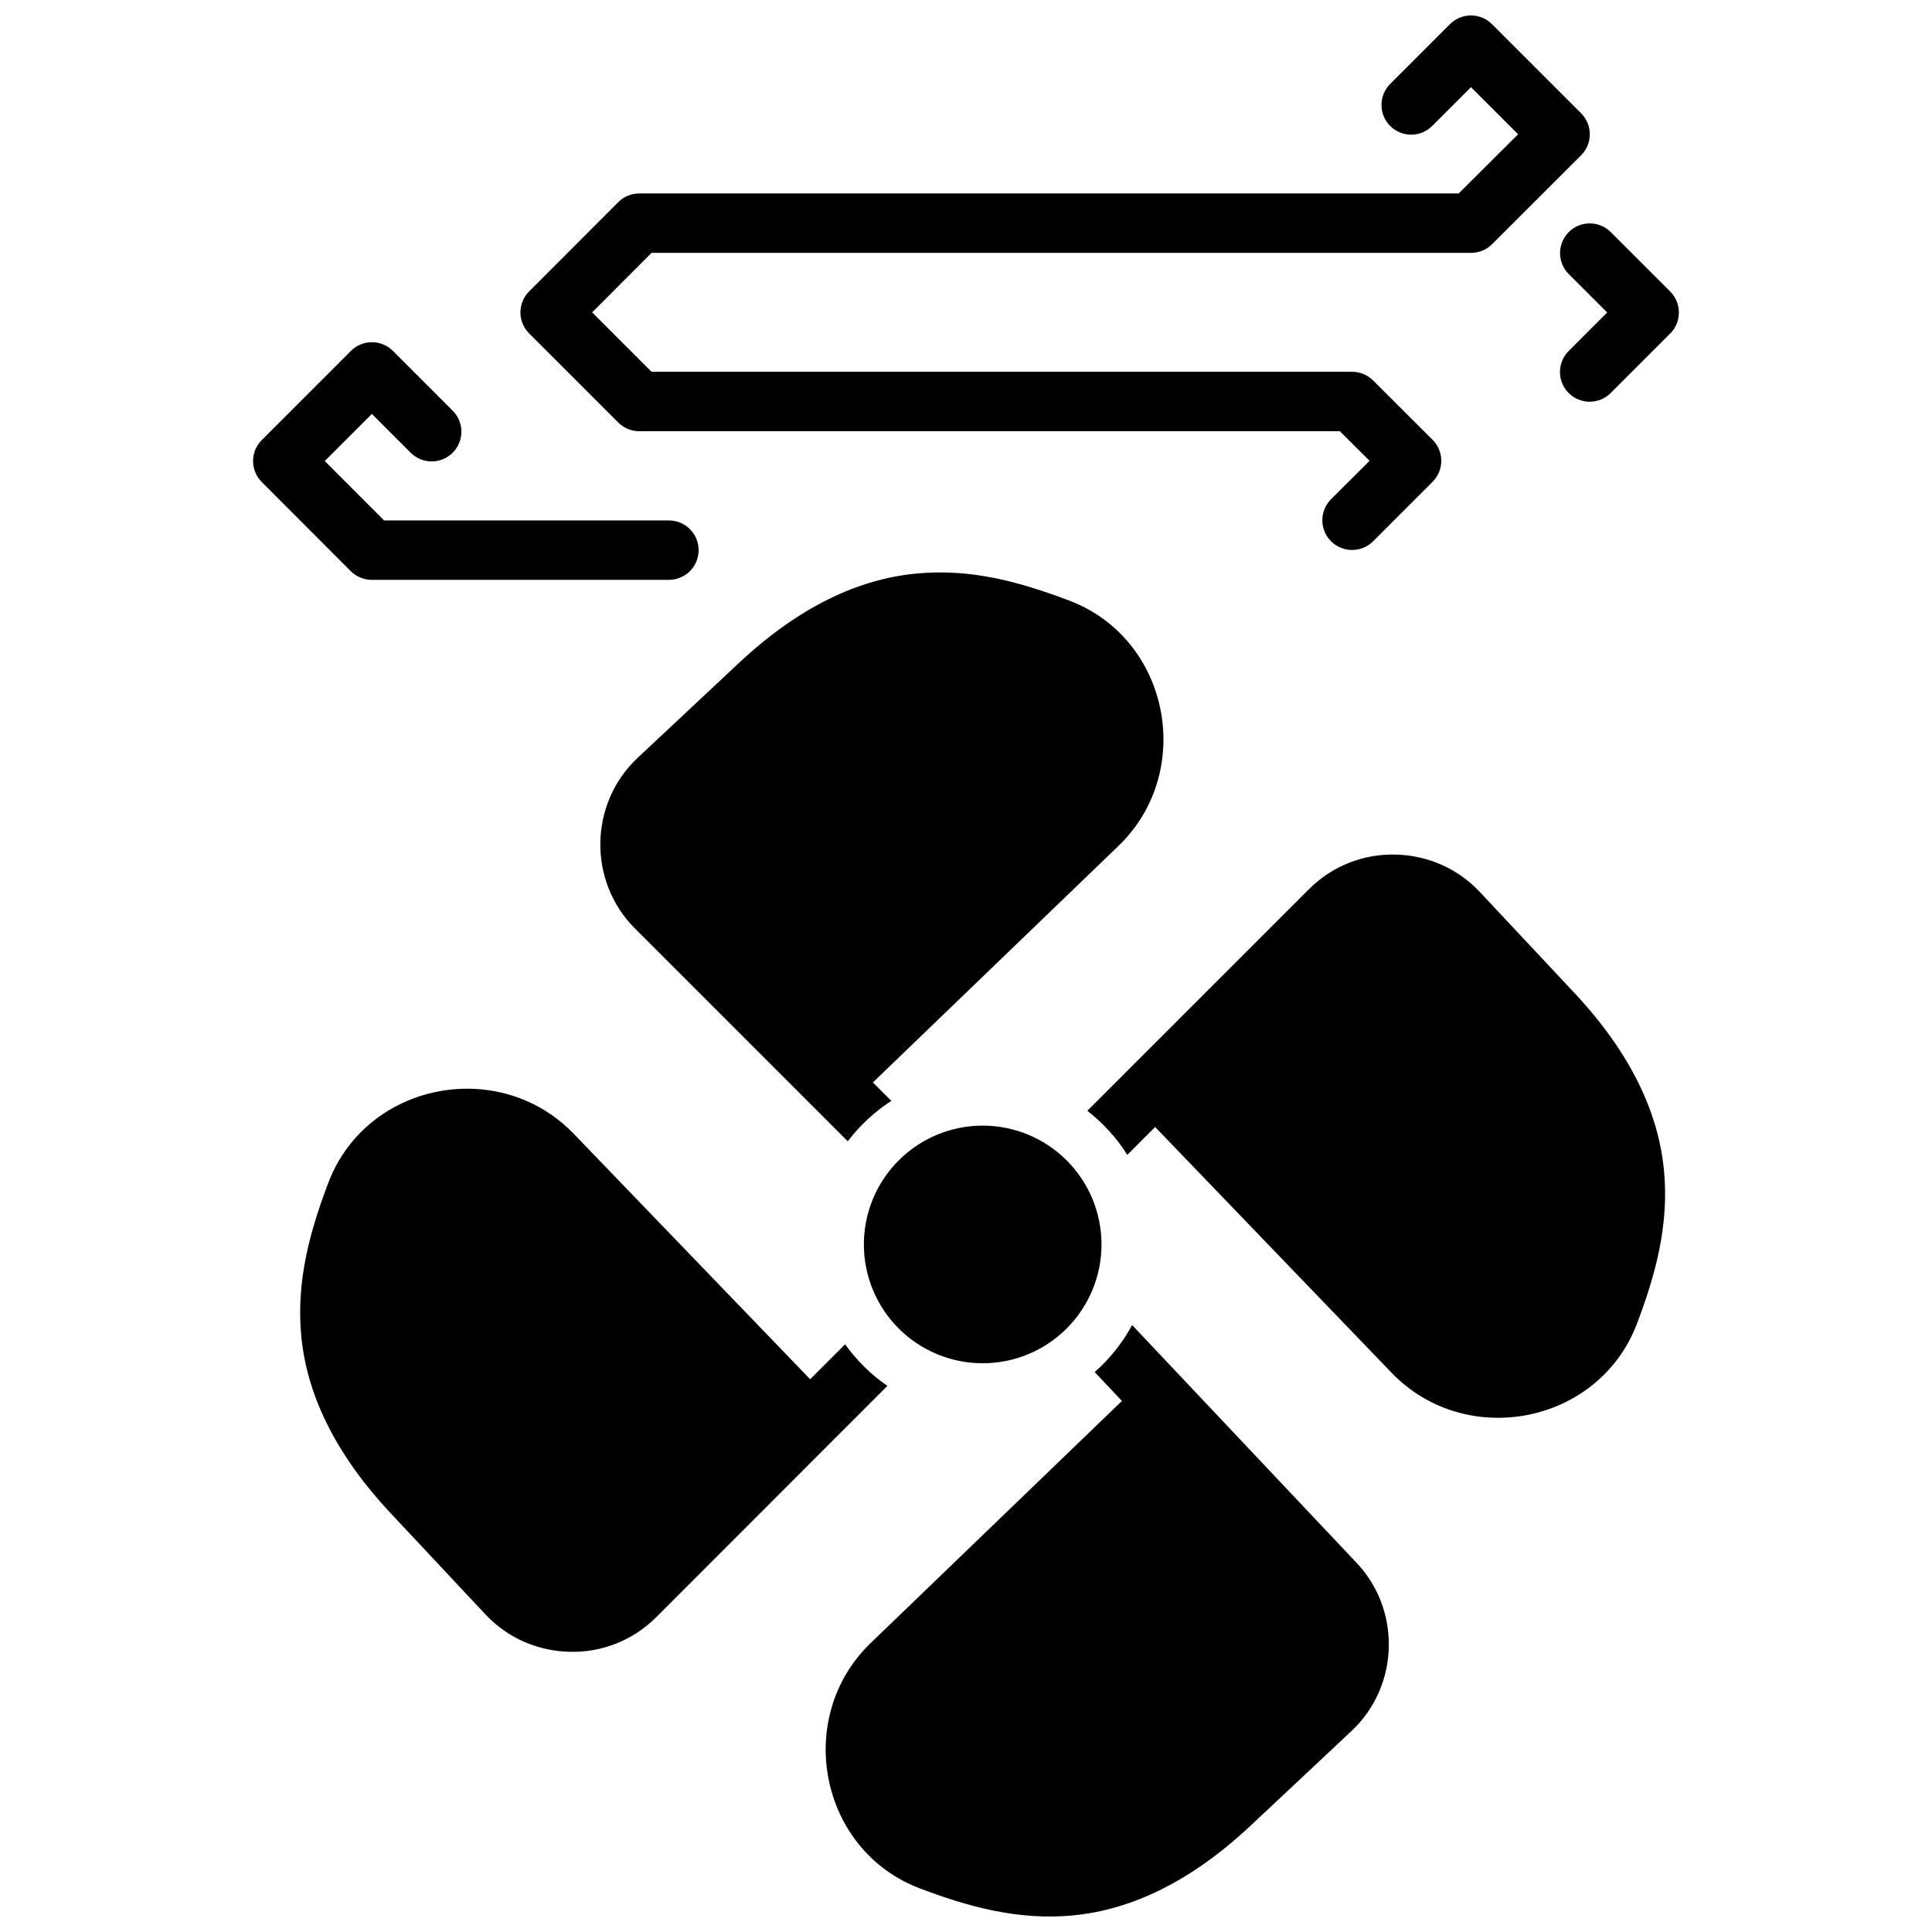
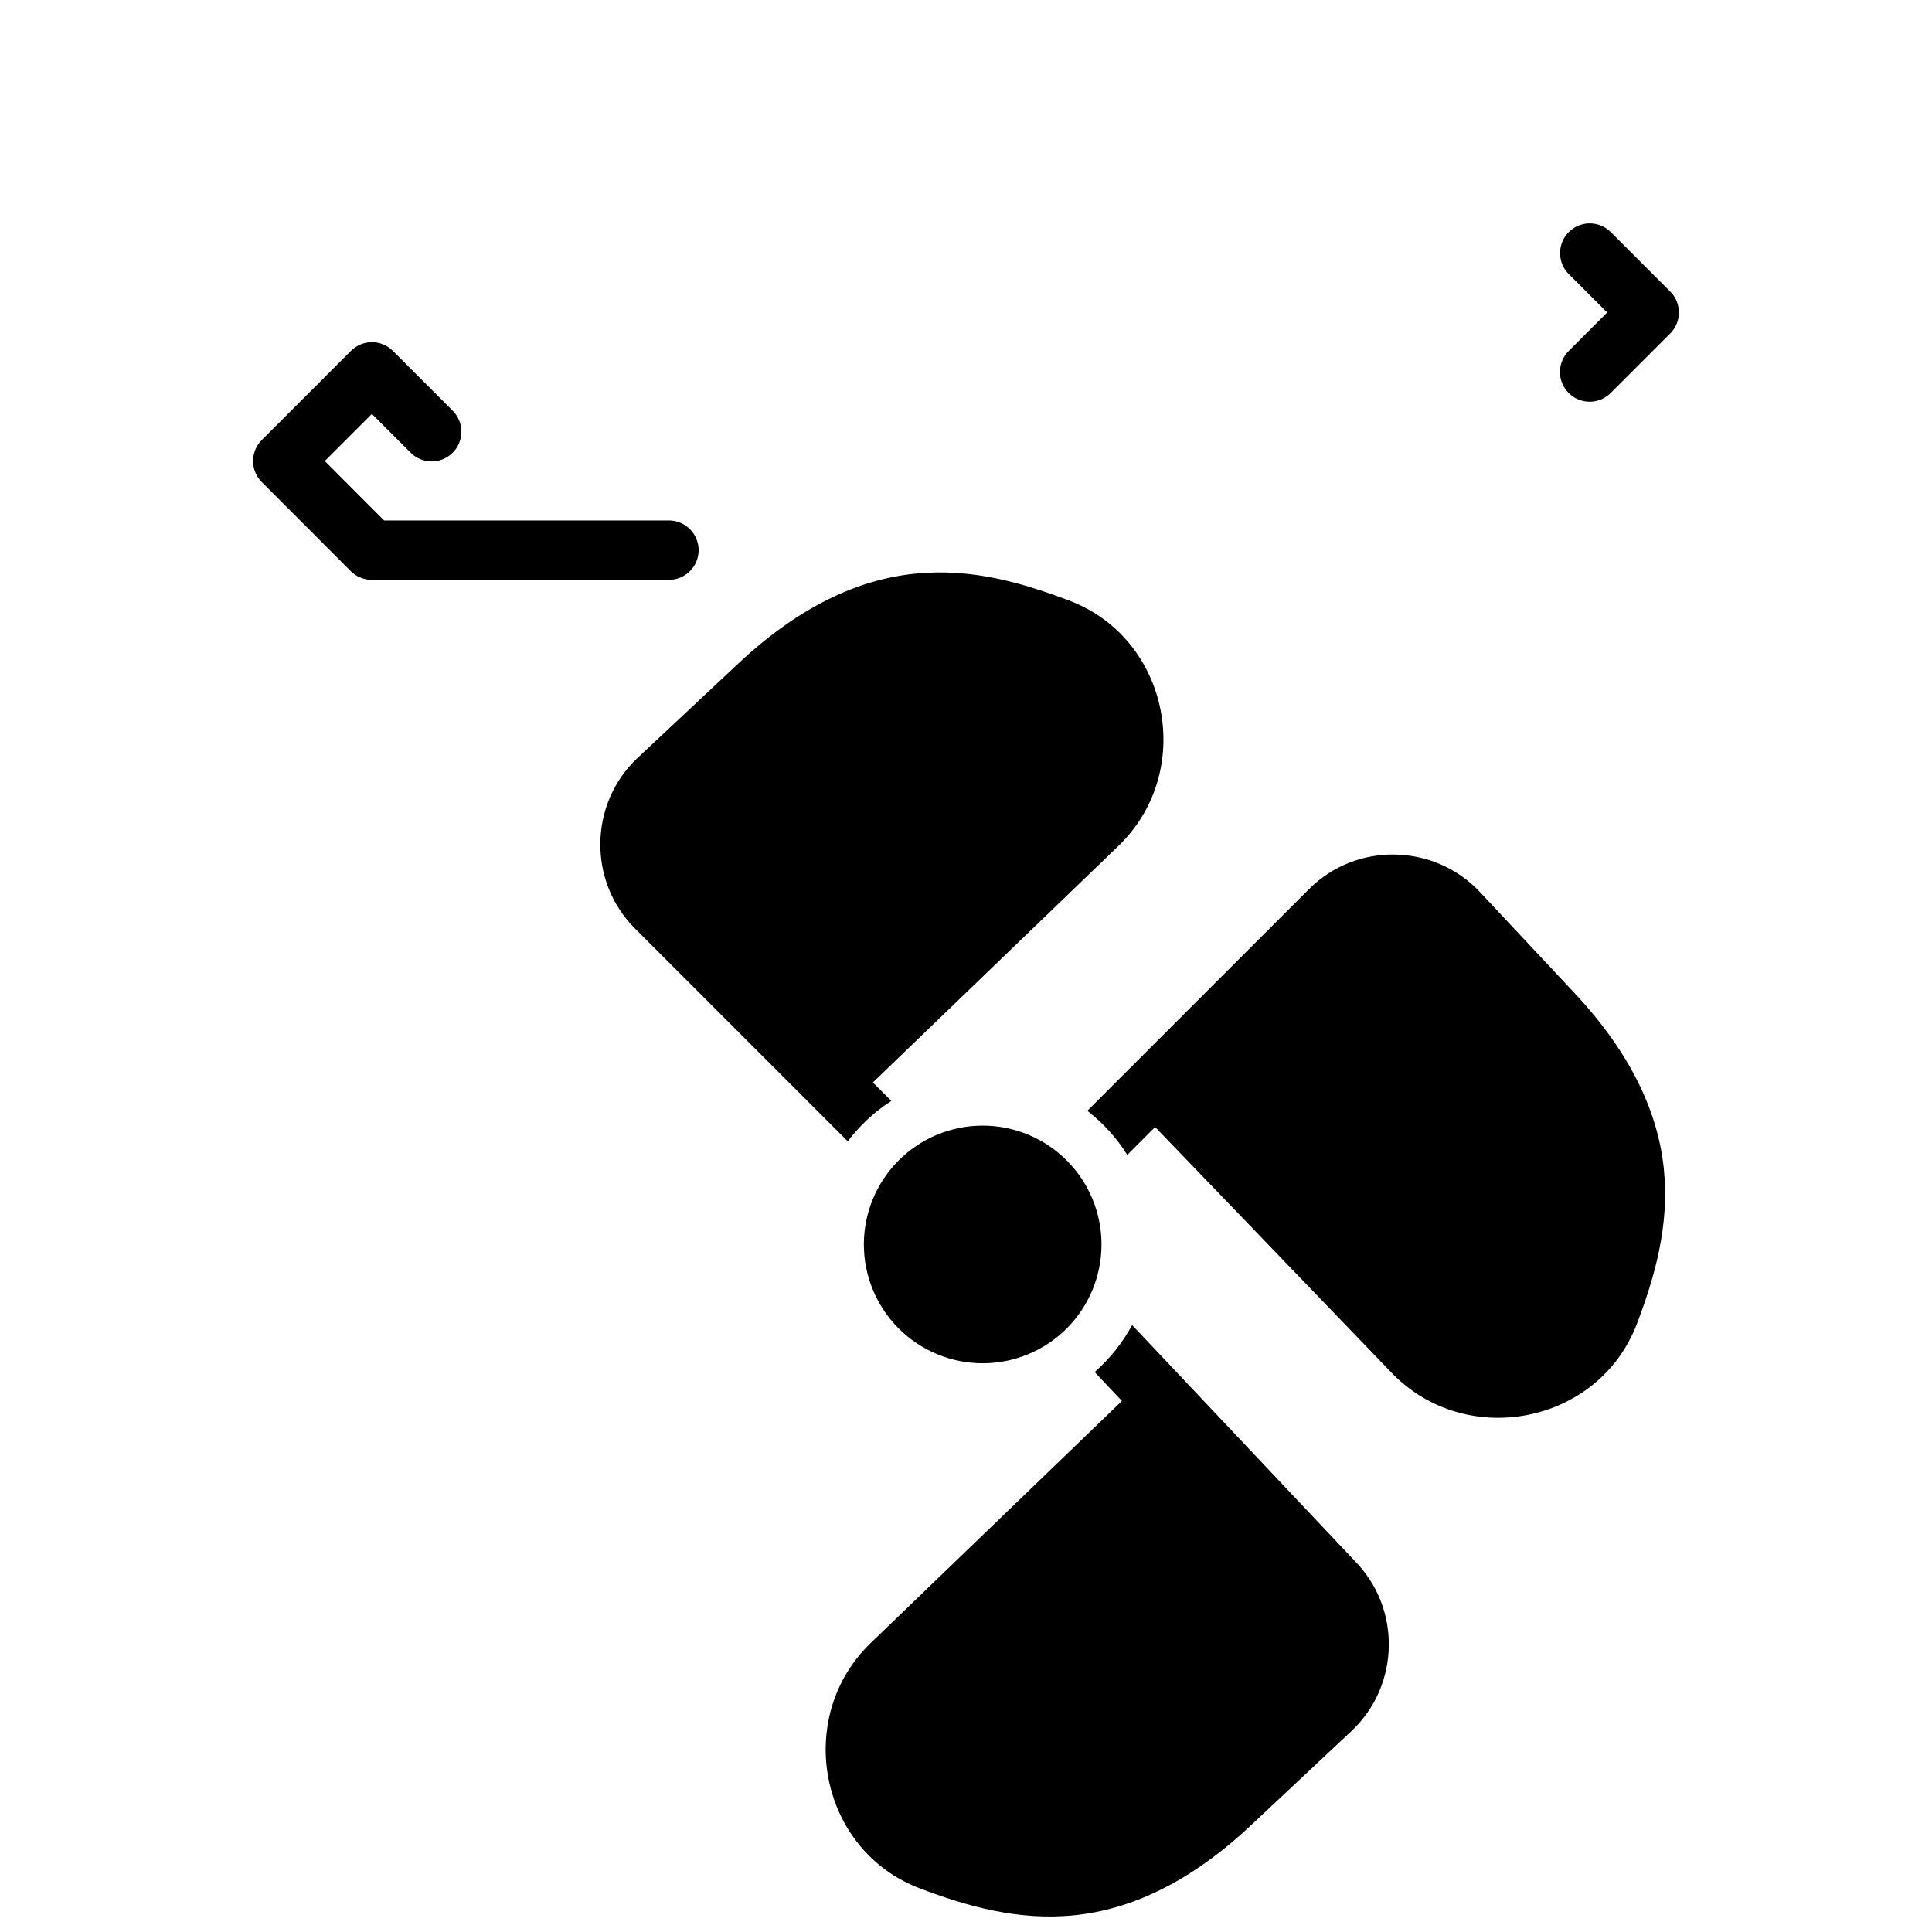
<svg xmlns="http://www.w3.org/2000/svg" width="800px" height="800px" version="1.1" viewBox="144 144 512 512">
  <defs>
    <clipPath id="b">
      <path d="m281 148.09h285v141.91h-285z" />
    </clipPath>
    <clipPath id="a">
      <path d="m362 495h151v156.9h-151z" />
    </clipPath>
  </defs>
  <g clip-path="url(#b)">
-     <path d="m533.7 148.09c-2.043 0.035-3.996 0.863-5.441 2.309l-15.742 15.746h-0.004c-1.52 1.465-2.387 3.484-2.406 5.598-0.02 2.109 0.809 4.144 2.305 5.637 1.492 1.496 3.523 2.324 5.637 2.309 2.113-0.02 4.133-0.891 5.598-2.41l10.18-10.18 12.484 12.484-15.742 15.684h-217.16c-2.09 0-4.09 0.832-5.566 2.309l-23.617 23.648c-3.07 3.074-3.07 8.055 0 11.129l23.617 23.617c1.477 1.477 3.477 2.309 5.566 2.309h185.67l7.871 7.84-10.18 10.148h0.004c-1.492 1.473-2.332 3.481-2.34 5.578-0.008 2.094 0.82 4.109 2.301 5.59 1.48 1.484 3.492 2.32 5.586 2.316 2.098 0 4.106-0.836 5.586-2.324l15.742-15.742c3.074-3.074 3.074-8.059 0-11.133l-15.742-15.711c-1.477-1.48-3.481-2.309-5.566-2.312h-185.67l-15.742-15.742 15.742-15.777h217.16c2.082 0.012 4.082-0.809 5.566-2.273l23.617-23.586-0.004 0.004c3.074-3.074 3.074-8.059 0-11.133l-23.617-23.617h0.004c-1.508-1.508-3.559-2.34-5.691-2.309z" fill-rule="evenodd" />
-   </g>
+     </g>
  <path d="m565.31 203.2c-3.211 0-6.098 1.945-7.301 4.922-1.203 2.973-0.48 6.379 1.824 8.609l10.086 10.086-10.086 10.086c-1.527 1.465-2.402 3.484-2.426 5.602-0.023 2.117 0.809 4.152 2.305 5.652 1.5 1.496 3.535 2.328 5.652 2.305 2.117-0.023 4.137-0.898 5.602-2.426l15.652-15.652c3.074-3.074 3.074-8.059 0-11.133l-15.652-15.652c-1.484-1.531-3.523-2.398-5.656-2.398z" fill-rule="evenodd" />
  <path d="m242.43 234.69c-2.043 0.031-3.996 0.859-5.441 2.309l-23.617 23.617c-3.074 3.074-3.074 8.059 0 11.133l23.586 23.617v-0.004c1.477 1.477 3.481 2.305 5.566 2.305h78.629c2.106 0.031 4.141-0.785 5.641-2.262 1.504-1.48 2.348-3.5 2.348-5.609s-0.844-4.129-2.348-5.609c-1.5-1.48-3.535-2.297-5.641-2.262h-75.367l-15.715-15.742 12.484-12.484 10.18 10.18-0.004-0.004c1.469 1.52 3.484 2.391 5.598 2.41s4.144-0.812 5.641-2.309c1.492-1.492 2.324-3.523 2.305-5.637-0.02-2.113-0.887-4.129-2.41-5.598l-15.742-15.746c-1.508-1.508-3.559-2.34-5.691-2.309z" fill-rule="evenodd" />
  <path d="m397.5 295.84c-3.551-0.238-7.195-0.18-10.918 0.18-14.879 1.48-30.586 8.52-46.832 23.738l-26.754 25.062c-12.91 12.094-13.246 32.727-0.738 45.234l56.395 56.395c3.231-4.199 7.09-7.836 11.562-10.703l-4.891-4.887c6.648-6.398 43.371-41.777 65.066-62.668 20.477-19.719 13.617-54.949-13.039-65.035-9.297-3.516-19.203-6.621-29.859-7.32z" fill-rule="evenodd" />
  <path d="m513.68 370.47c-8.234-0.18-16.531 2.91-22.785 9.164l-58.734 58.73c4.168 3.277 7.762 7.176 10.578 11.688l7.379-7.383c6.383 6.629 41.773 43.43 62.668 65.129 19.715 20.477 54.949 13.617 65.035-13.039 4.691-12.395 8.609-25.895 7.133-40.777-1.473-14.883-8.52-30.613-23.738-46.863l-25.059-26.75c-6.047-6.453-14.242-9.766-22.477-9.902z" fill-rule="evenodd" />
-   <path d="m269.43 432.55c-16.023-0.648-32.133 8.281-38.438 24.938-4.691 12.395-8.609 25.895-7.133 40.773 1.473 14.883 8.52 30.586 23.738 46.832l25.062 26.754c6.047 6.453 14.242 9.77 22.477 9.902 8.234 0.18 16.5-2.91 22.754-9.164l61.285-61.316c-4.379-2.969-8.109-6.742-11.223-11.008l-9.254 9.254c-6.402-6.648-41.777-43.375-62.668-65.066-7.394-7.68-16.984-11.512-26.598-11.902z" fill-rule="evenodd" />
  <g clip-path="url(#a)">
    <path d="m444.03 495.16c-2.578 4.731-5.914 8.918-9.934 12.453l7.227 7.656c-5.117 4.926-44.379 42.77-66.574 64.145-20.477 19.719-13.617 54.949 13.039 65.035 12.395 4.688 25.895 8.605 40.773 7.133 14.879-1.48 30.586-8.52 46.832-23.738l26.754-25.094c12.91-12.094 13.246-32.723 0.738-45.23l0.184 0.18z" fill-rule="evenodd" />
  </g>
  <path d="m435.91 473.79c0 8.352-3.316 16.359-9.223 22.266-5.902 5.906-13.914 9.223-22.266 9.223-8.352 0-16.359-3.316-22.266-9.223-5.902-5.906-9.223-13.914-9.223-22.266 0-8.352 3.32-16.359 9.223-22.266 5.906-5.906 13.914-9.223 22.266-9.223 8.352 0 16.363 3.316 22.266 9.223 5.906 5.906 9.223 13.914 9.223 22.266z" />
</svg>